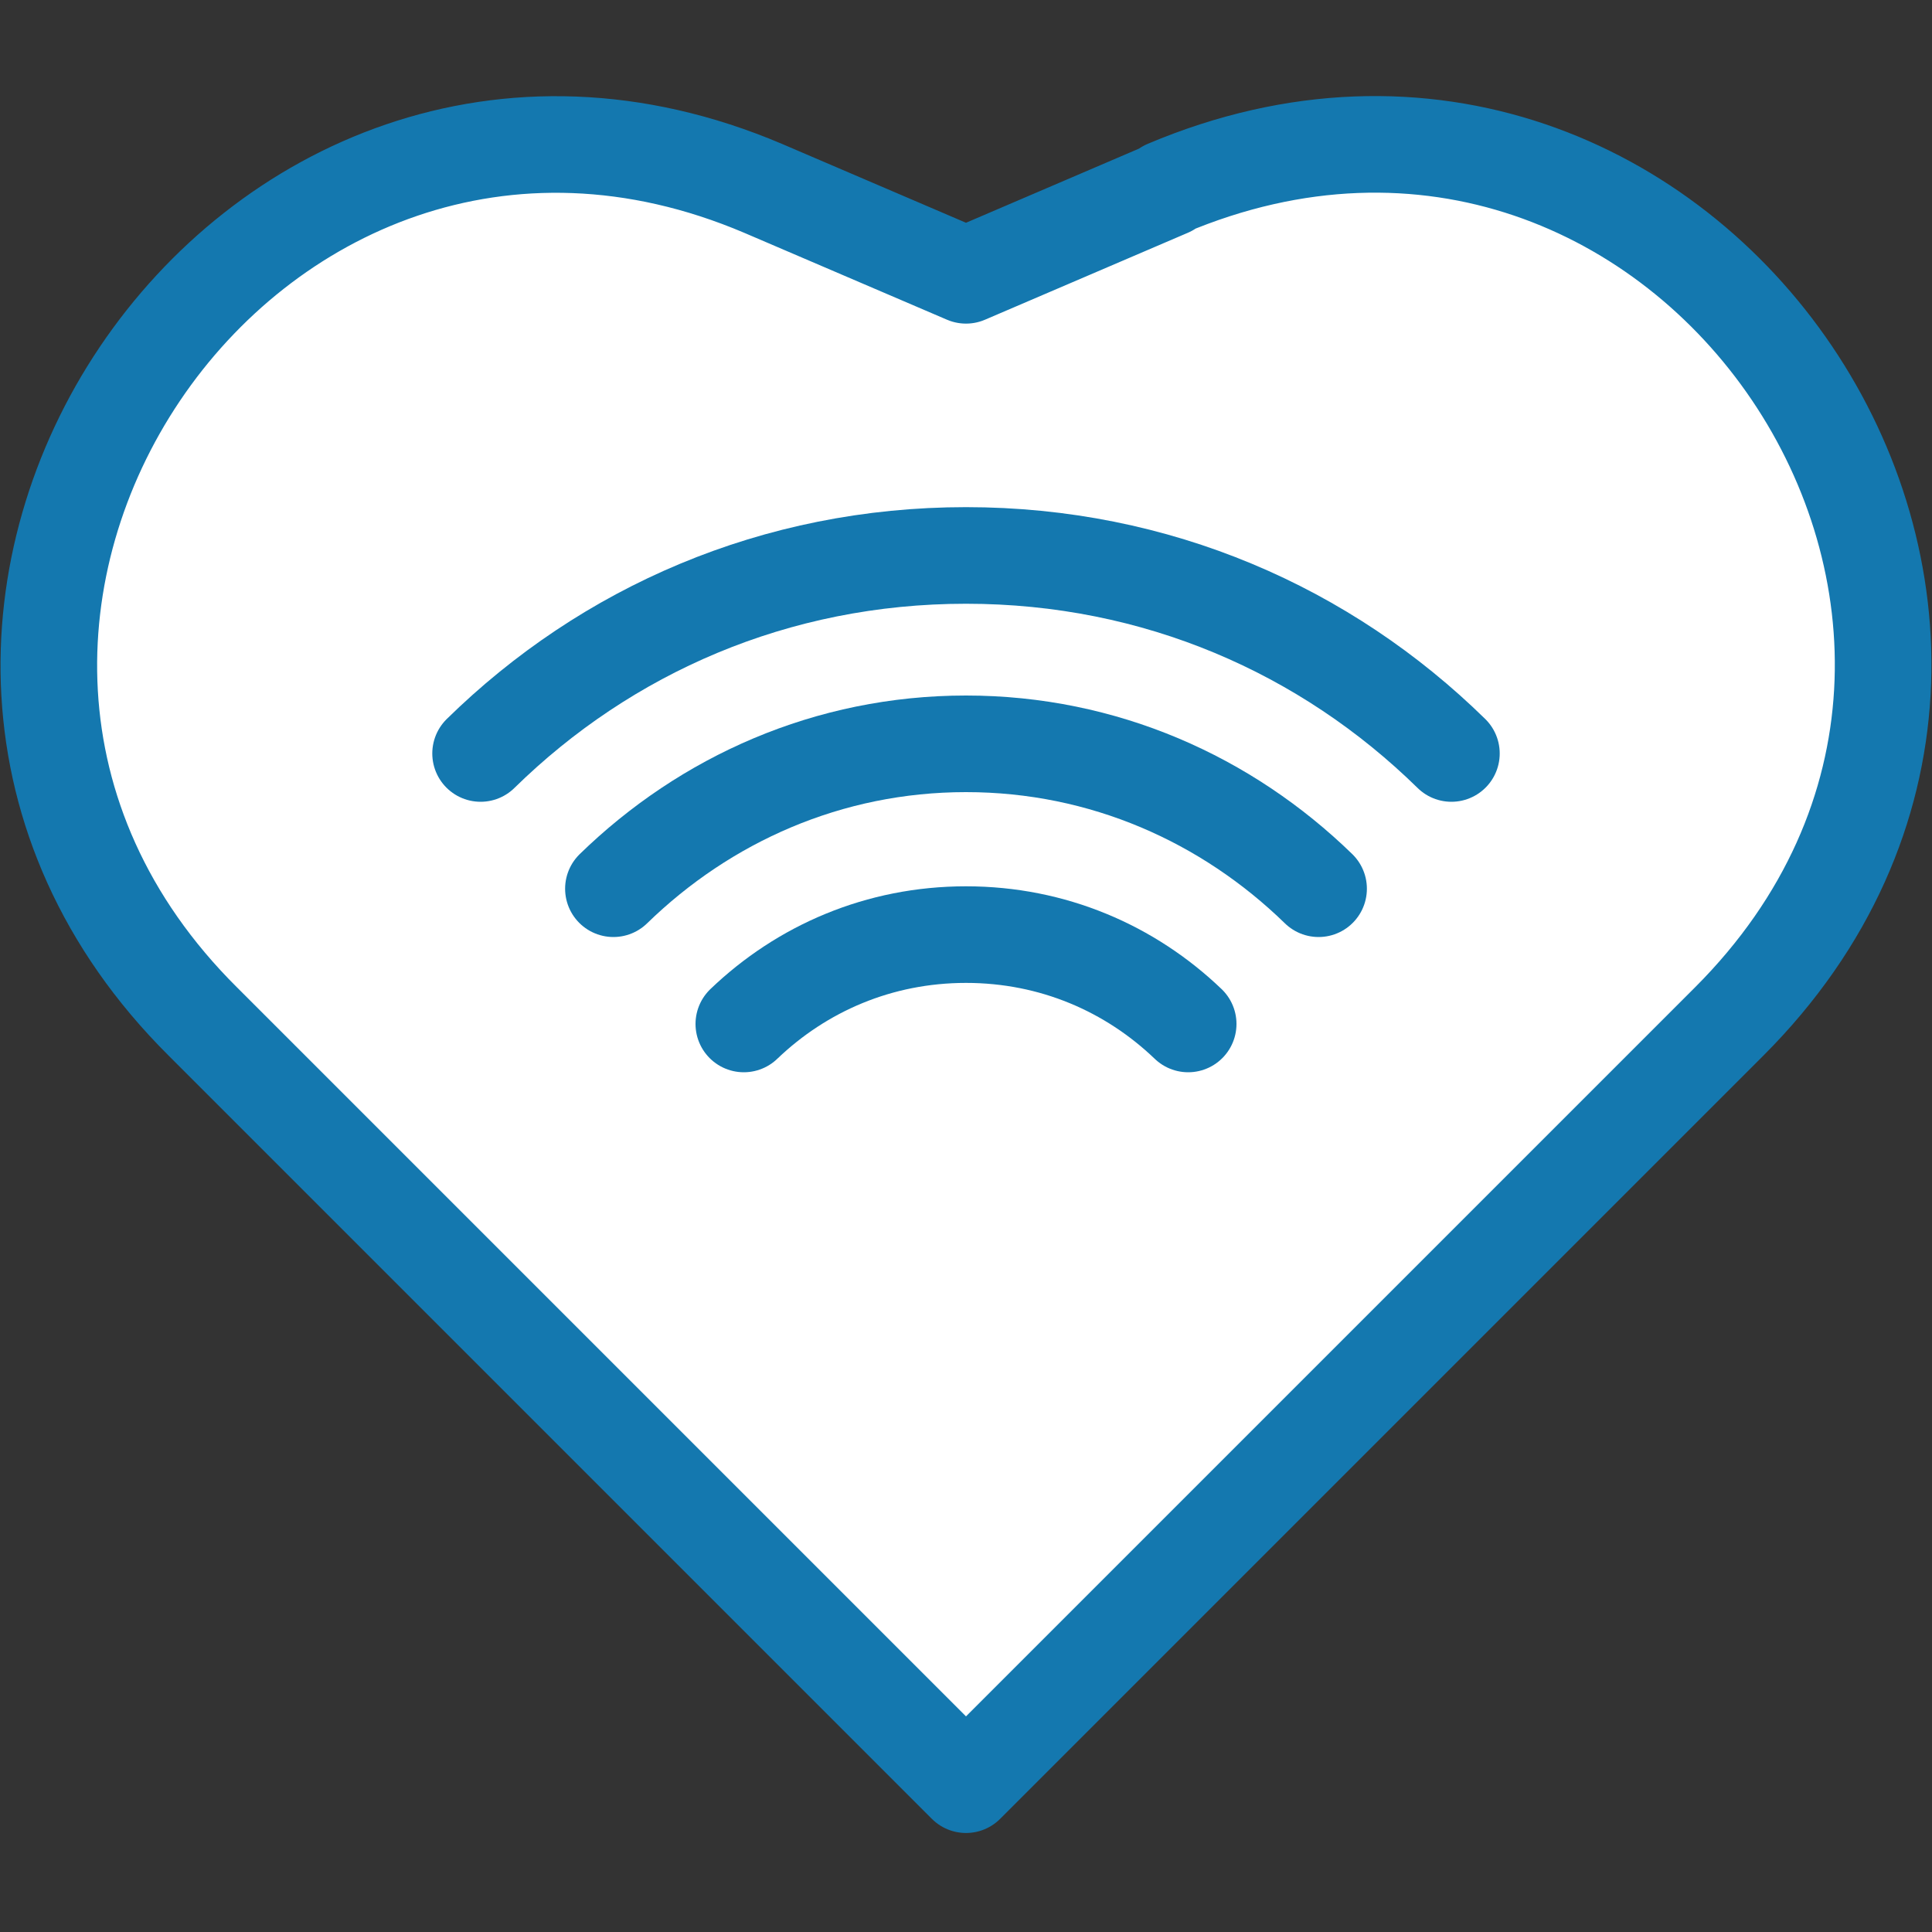
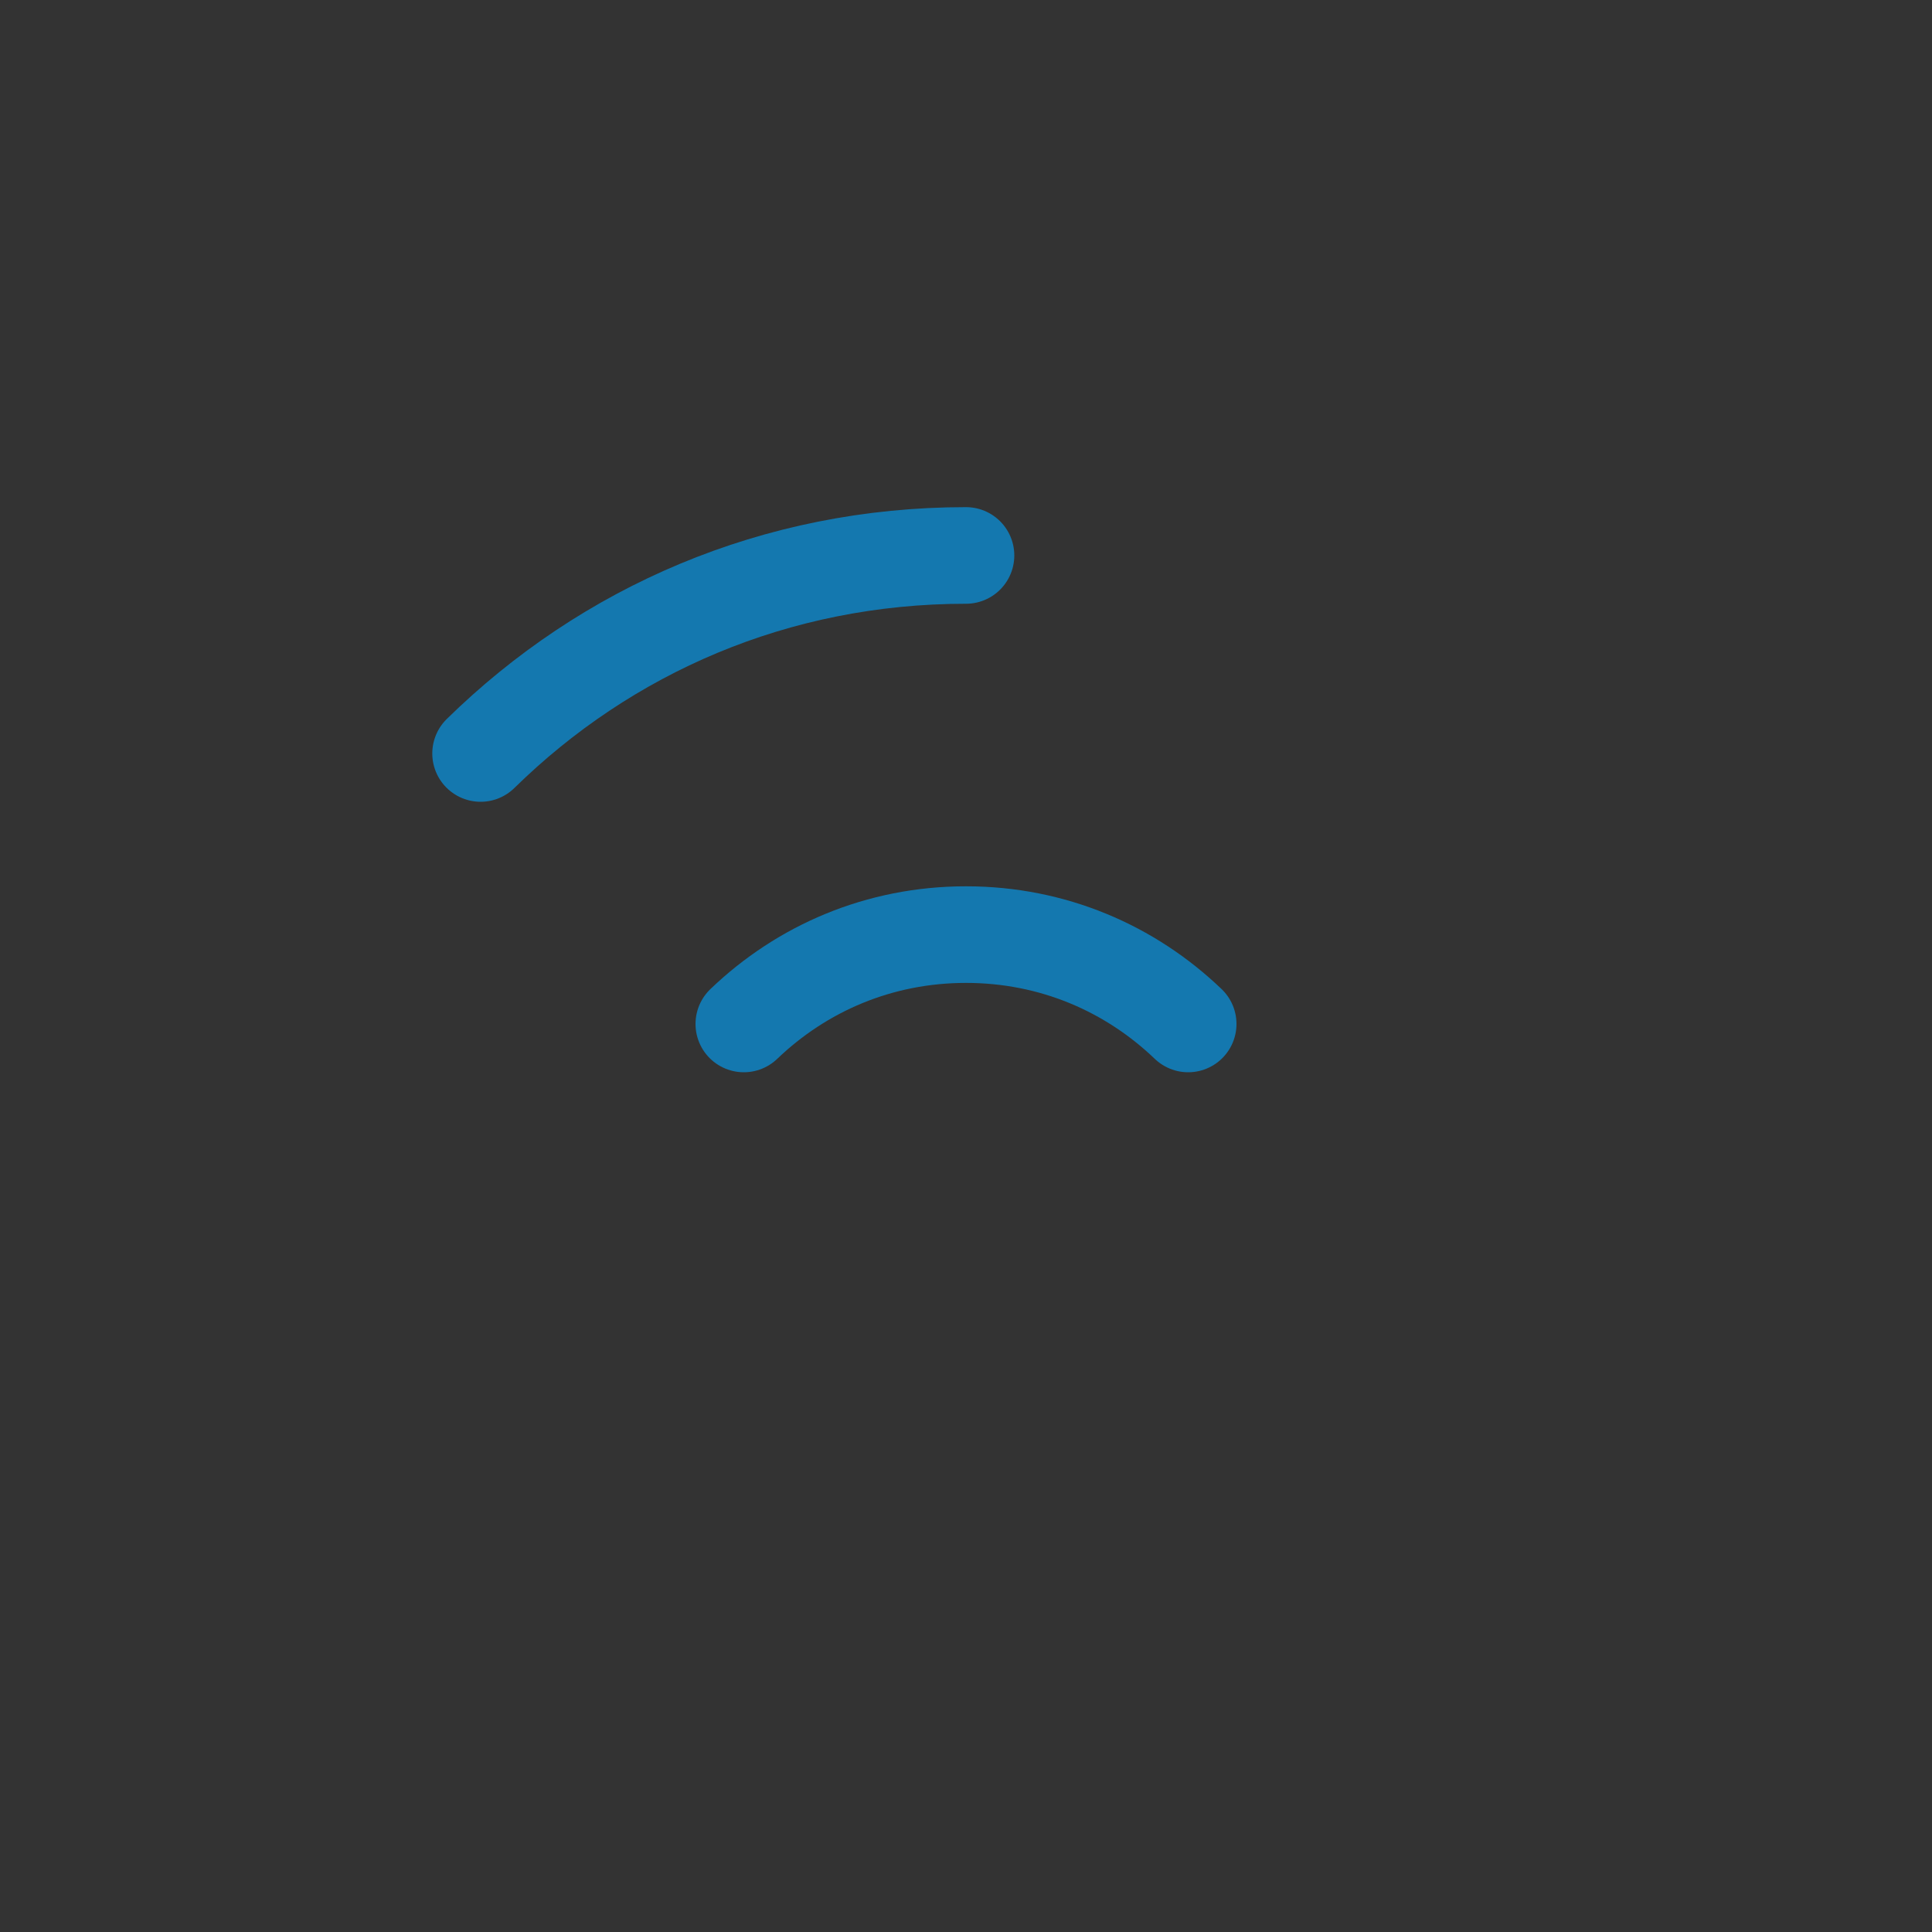
<svg xmlns="http://www.w3.org/2000/svg" id="Layer_1" data-name="Layer 1" version="1.1" viewBox="0 0 80 80">
  <rect x="0" y="0" width="80" height="80" fill="#333333" stroke="none" />
  <defs>
    <style>
      .cls-1 {
        fill: none;
      }

      .cls-1, .cls-2 {
        stroke: #1478af;
        stroke-linecap: round;
        stroke-linejoin: round;
        stroke-width: 4px;
      }

      .cls-2 {
        fill: #fff;
      }
    </style>
  </defs>
-   <path class="cls-2" d="M48.4,7.8l-8.4,3.6-8.4-3.6C10.2-1.3-8.1,25.9,8.4,42.3l31.6,31.6,31.6-31.6c16.5-16.5-1.8-43.6-23.3-34.5h.1Z" />
  <g id="wifi">
    <path class="cls-1" d="M30.8,42.4c2.4-2.3,5.6-3.7,9.2-3.7s6.8,1.4,9.2,3.7" />
-     <path class="cls-1" d="M25.4,36.8c3.8-3.7,8.9-6,14.6-6s10.8,2.3,14.6,6" />
-     <path class="cls-1" d="M19.9,31.2c5.2-5.1,12.2-8.2,20.1-8.2s14.9,3.1,20.1,8.2" />
+     <path class="cls-1" d="M19.9,31.2c5.2-5.1,12.2-8.2,20.1-8.2" />
  </g>
</svg>